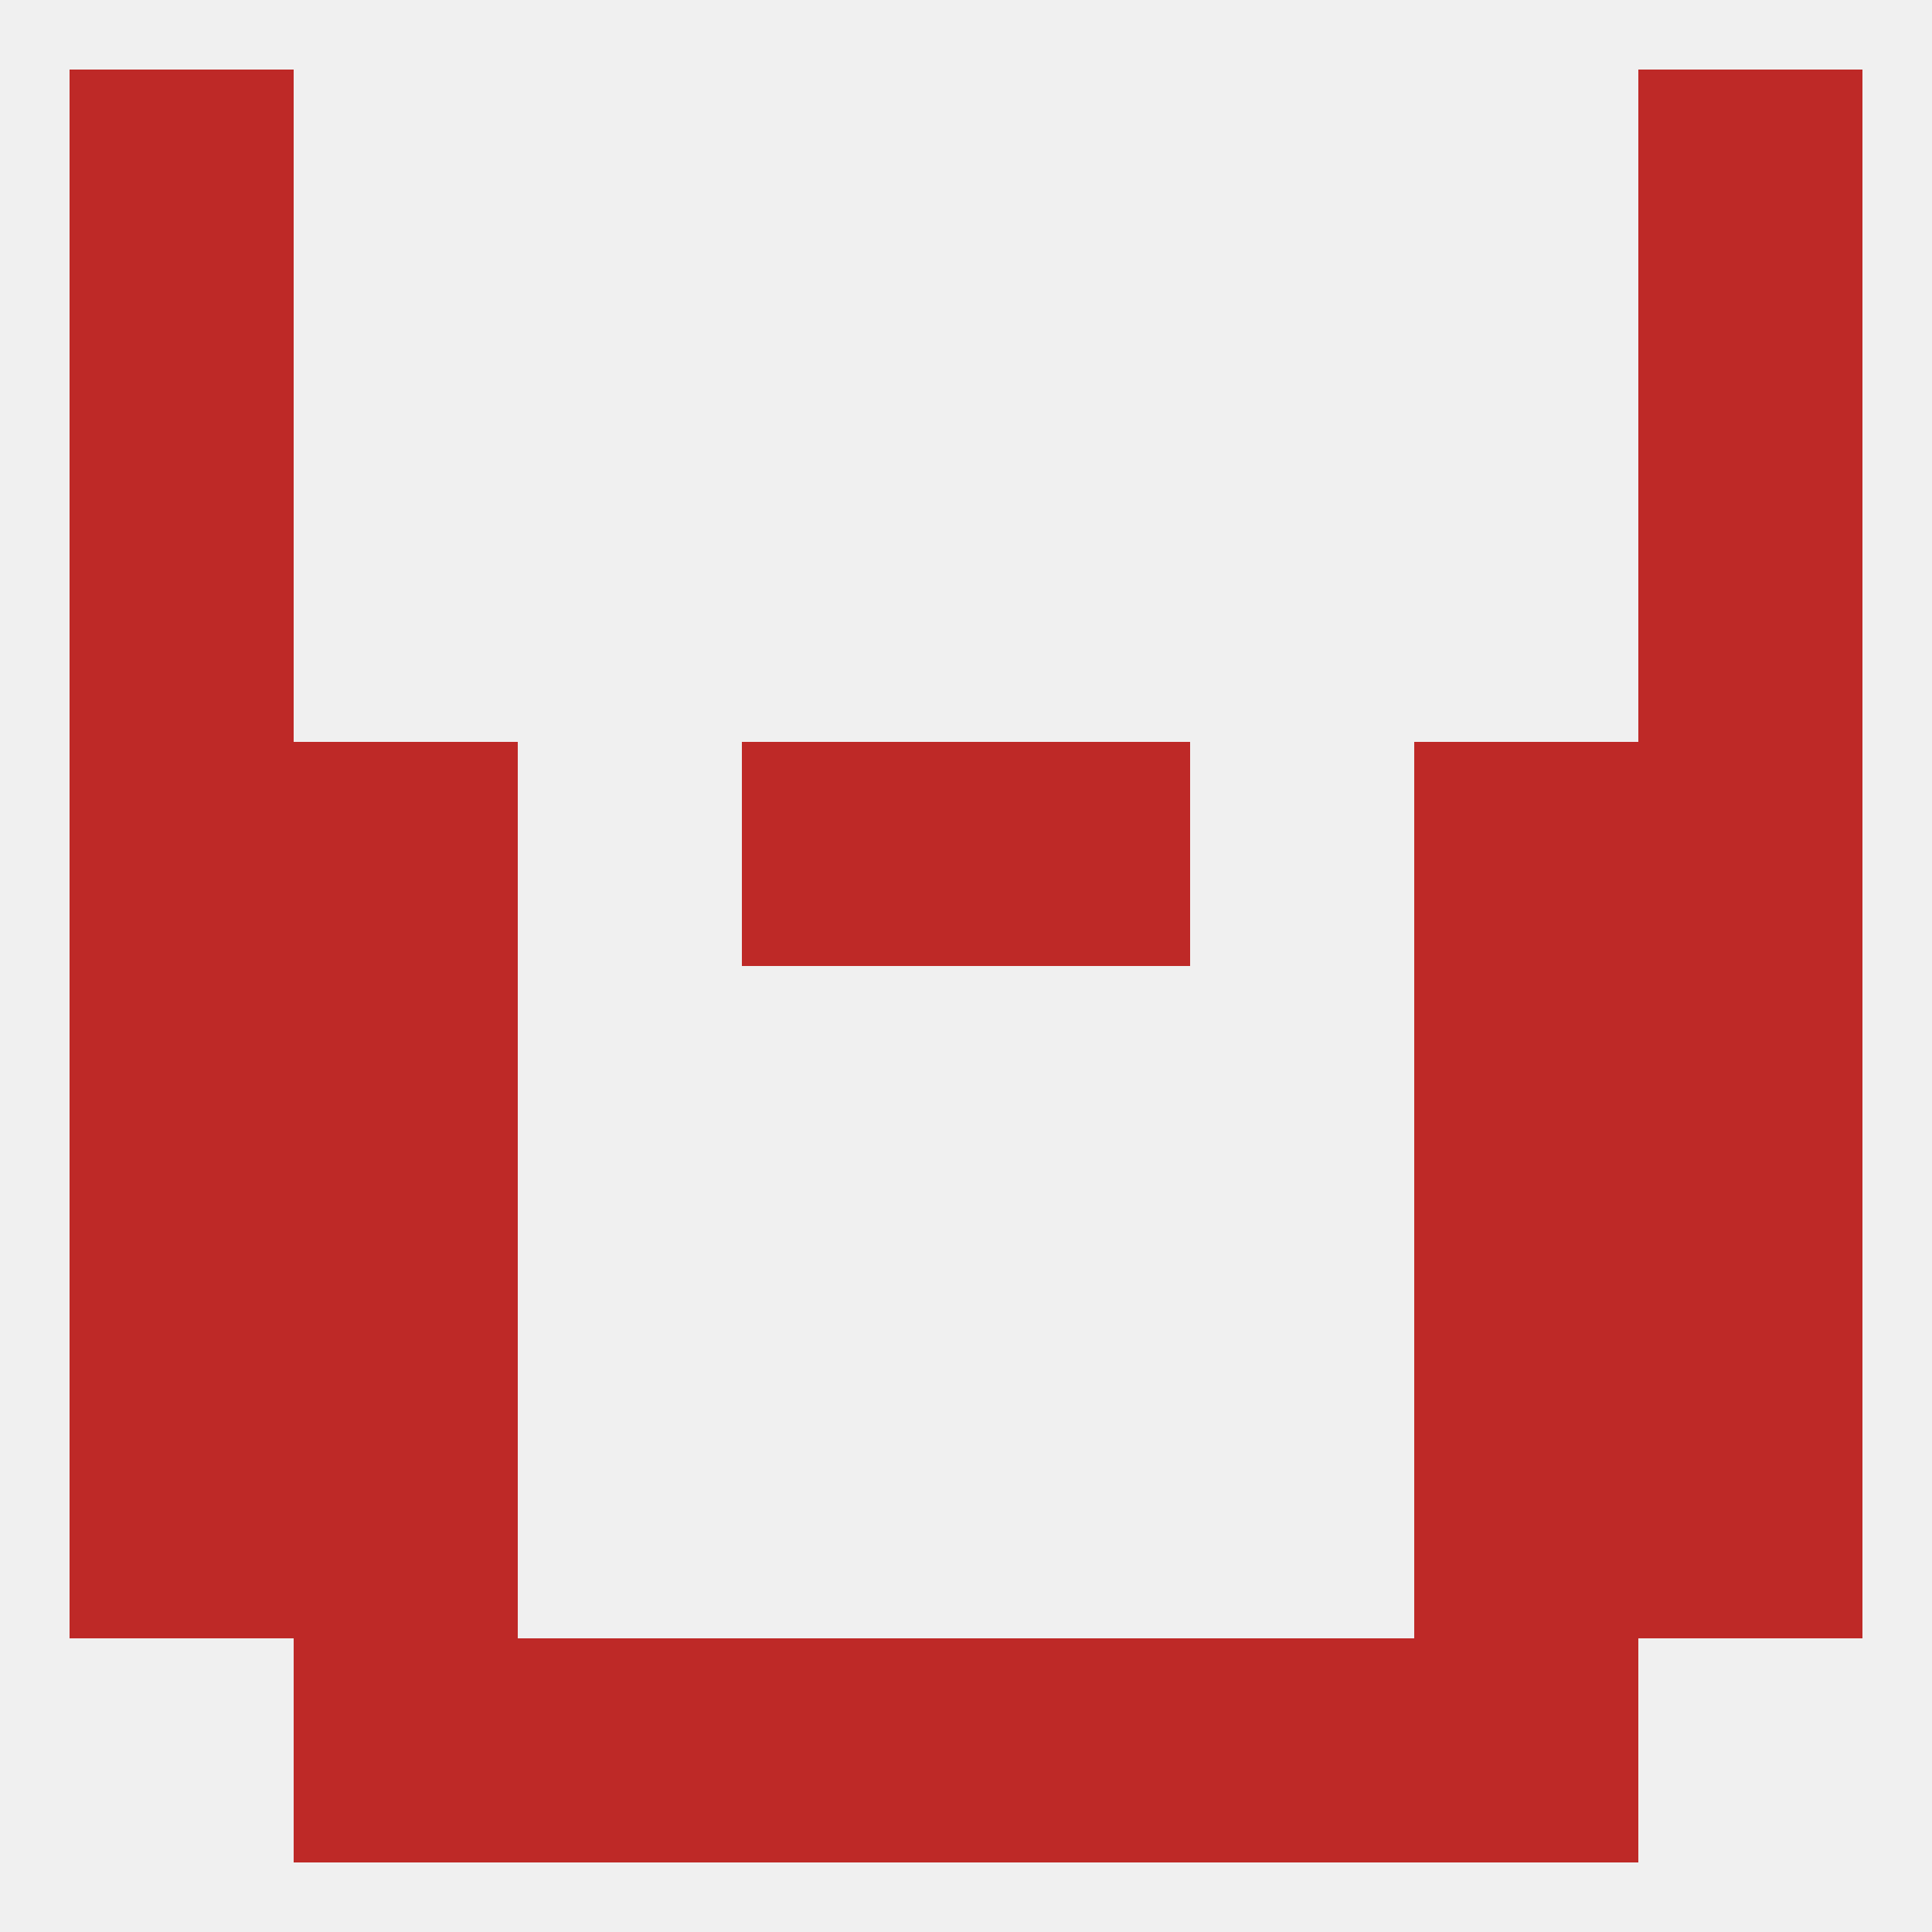
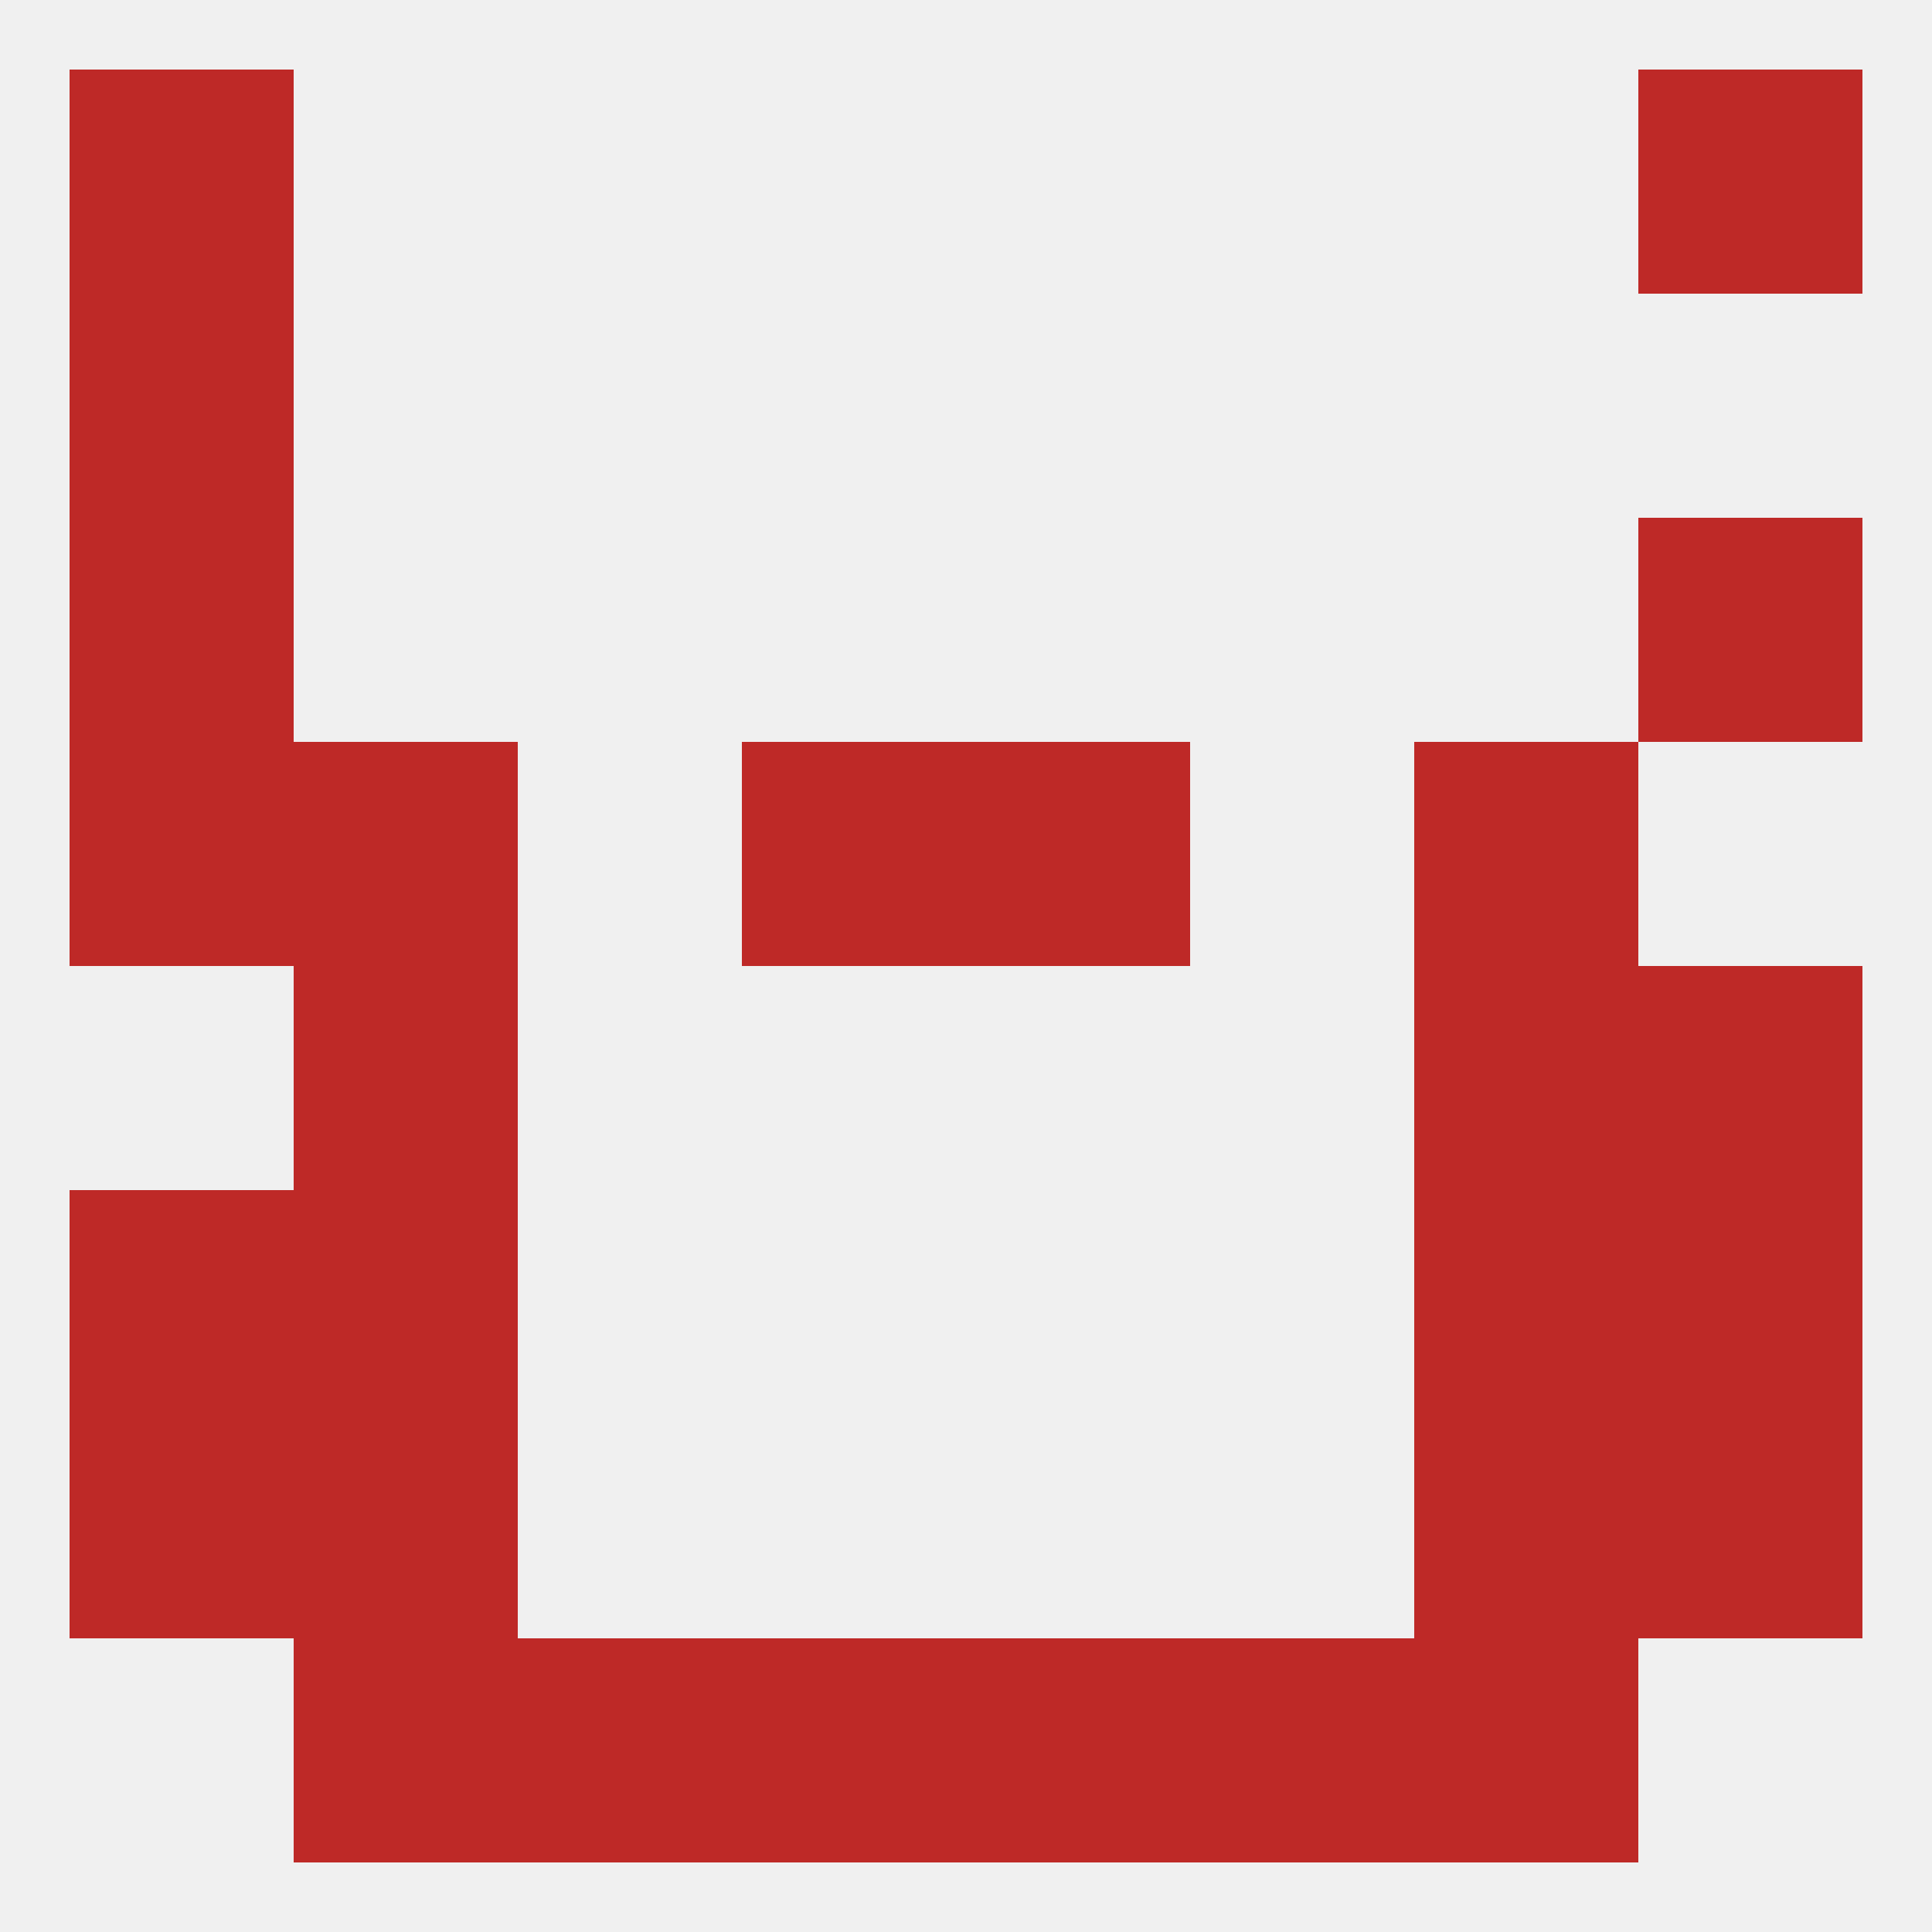
<svg xmlns="http://www.w3.org/2000/svg" version="1.1" baseprofile="full" width="250" height="250" viewBox="0 0 250 250">
  <rect width="100%" height="100%" fill="rgba(240,240,240,255)" />
  <rect x="38" y="154" width="29" height="29" fill="rgba(190,41,39,255)" />
  <rect x="183" y="154" width="29" height="29" fill="rgba(190,41,39,255)" />
  <rect x="9" y="154" width="29" height="29" fill="rgba(190,41,39,255)" />
  <rect x="212" y="154" width="29" height="29" fill="rgba(190,41,39,255)" />
  <rect x="212" y="183" width="29" height="29" fill="rgba(190,41,39,255)" />
  <rect x="38" y="183" width="29" height="29" fill="rgba(190,41,39,255)" />
  <rect x="183" y="183" width="29" height="29" fill="rgba(190,41,39,255)" />
  <rect x="9" y="183" width="29" height="29" fill="rgba(190,41,39,255)" />
  <rect x="9" y="67" width="29" height="29" fill="rgba(190,41,39,255)" />
  <rect x="212" y="67" width="29" height="29" fill="rgba(190,41,39,255)" />
  <rect x="9" y="38" width="29" height="29" fill="rgba(190,41,39,255)" />
-   <rect x="212" y="38" width="29" height="29" fill="rgba(190,41,39,255)" />
  <rect x="9" y="9" width="29" height="29" fill="rgba(190,41,39,255)" />
  <rect x="212" y="9" width="29" height="29" fill="rgba(190,41,39,255)" />
  <rect x="38" y="212" width="29" height="29" fill="rgba(190,41,39,255)" />
  <rect x="183" y="212" width="29" height="29" fill="rgba(190,41,39,255)" />
  <rect x="96" y="212" width="29" height="29" fill="rgba(190,41,39,255)" />
  <rect x="125" y="212" width="29" height="29" fill="rgba(190,41,39,255)" />
  <rect x="67" y="212" width="29" height="29" fill="rgba(190,41,39,255)" />
  <rect x="154" y="212" width="29" height="29" fill="rgba(190,41,39,255)" />
  <rect x="183" y="125" width="29" height="29" fill="rgba(190,41,39,255)" />
-   <rect x="9" y="125" width="29" height="29" fill="rgba(190,41,39,255)" />
  <rect x="212" y="125" width="29" height="29" fill="rgba(190,41,39,255)" />
  <rect x="38" y="125" width="29" height="29" fill="rgba(190,41,39,255)" />
  <rect x="38" y="96" width="29" height="29" fill="rgba(190,41,39,255)" />
  <rect x="183" y="96" width="29" height="29" fill="rgba(190,41,39,255)" />
  <rect x="9" y="96" width="29" height="29" fill="rgba(190,41,39,255)" />
-   <rect x="212" y="96" width="29" height="29" fill="rgba(190,41,39,255)" />
  <rect x="96" y="96" width="29" height="29" fill="rgba(190,41,39,255)" />
  <rect x="125" y="96" width="29" height="29" fill="rgba(190,41,39,255)" />
</svg>